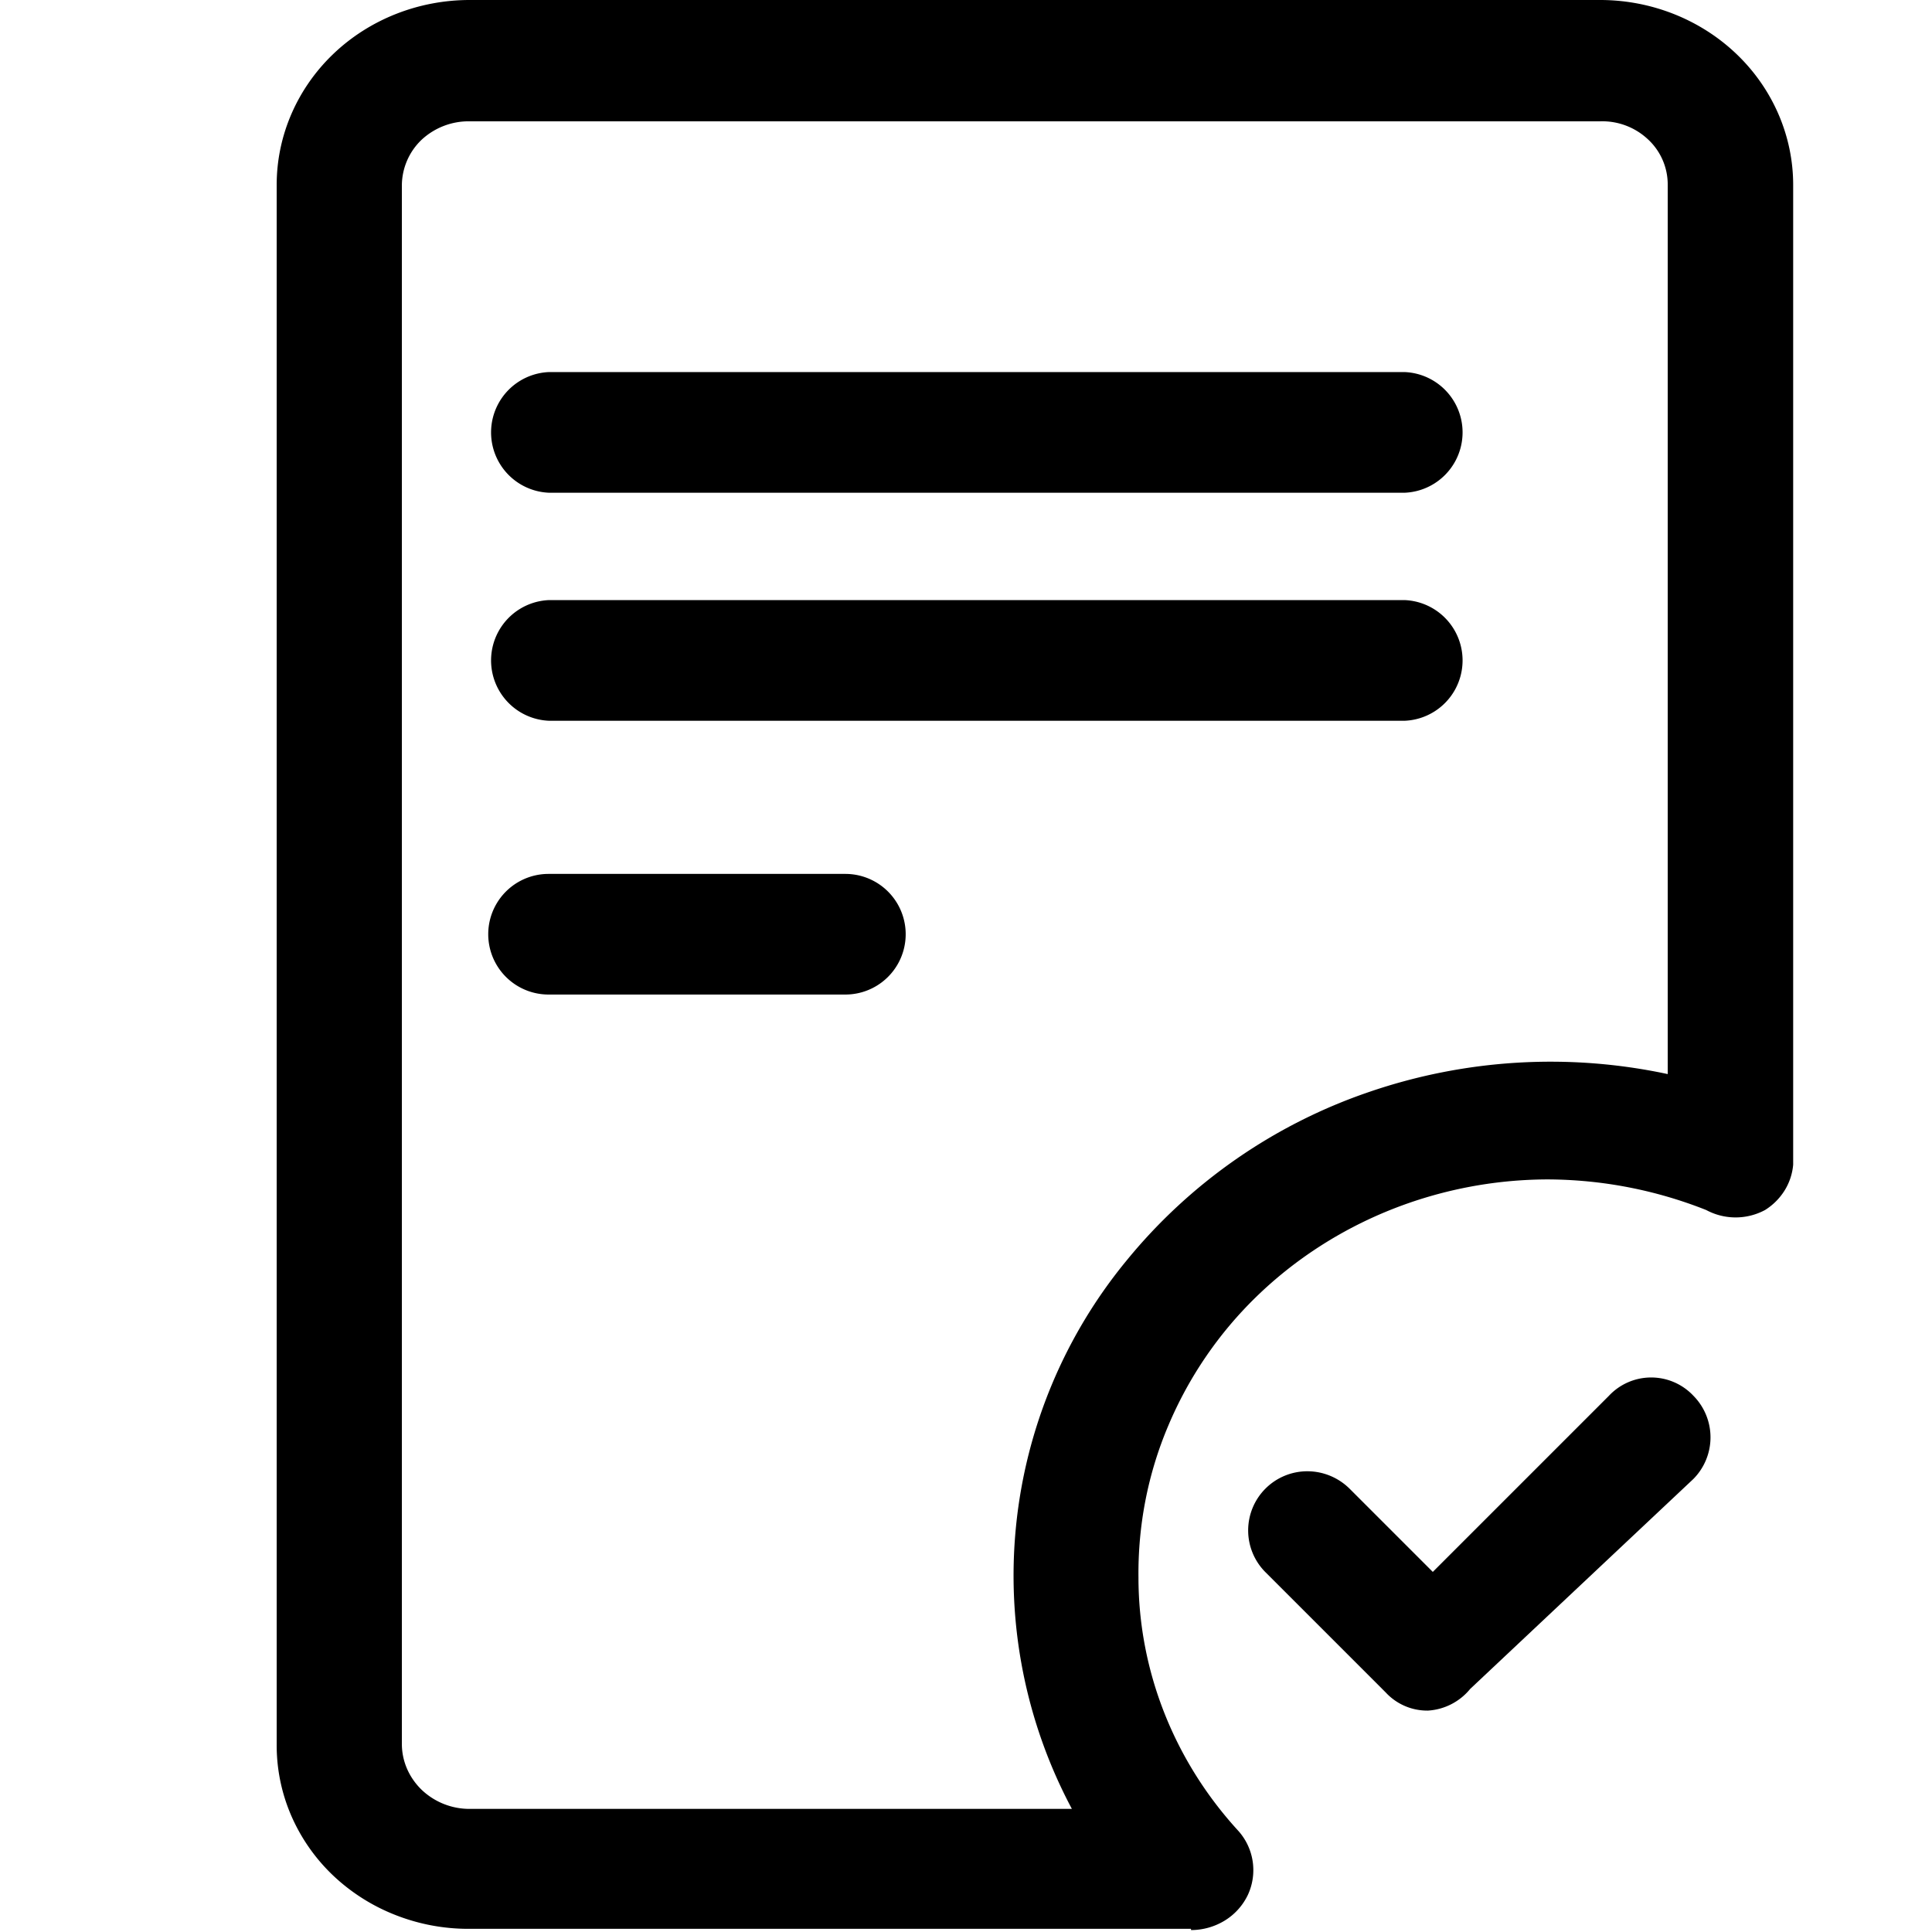
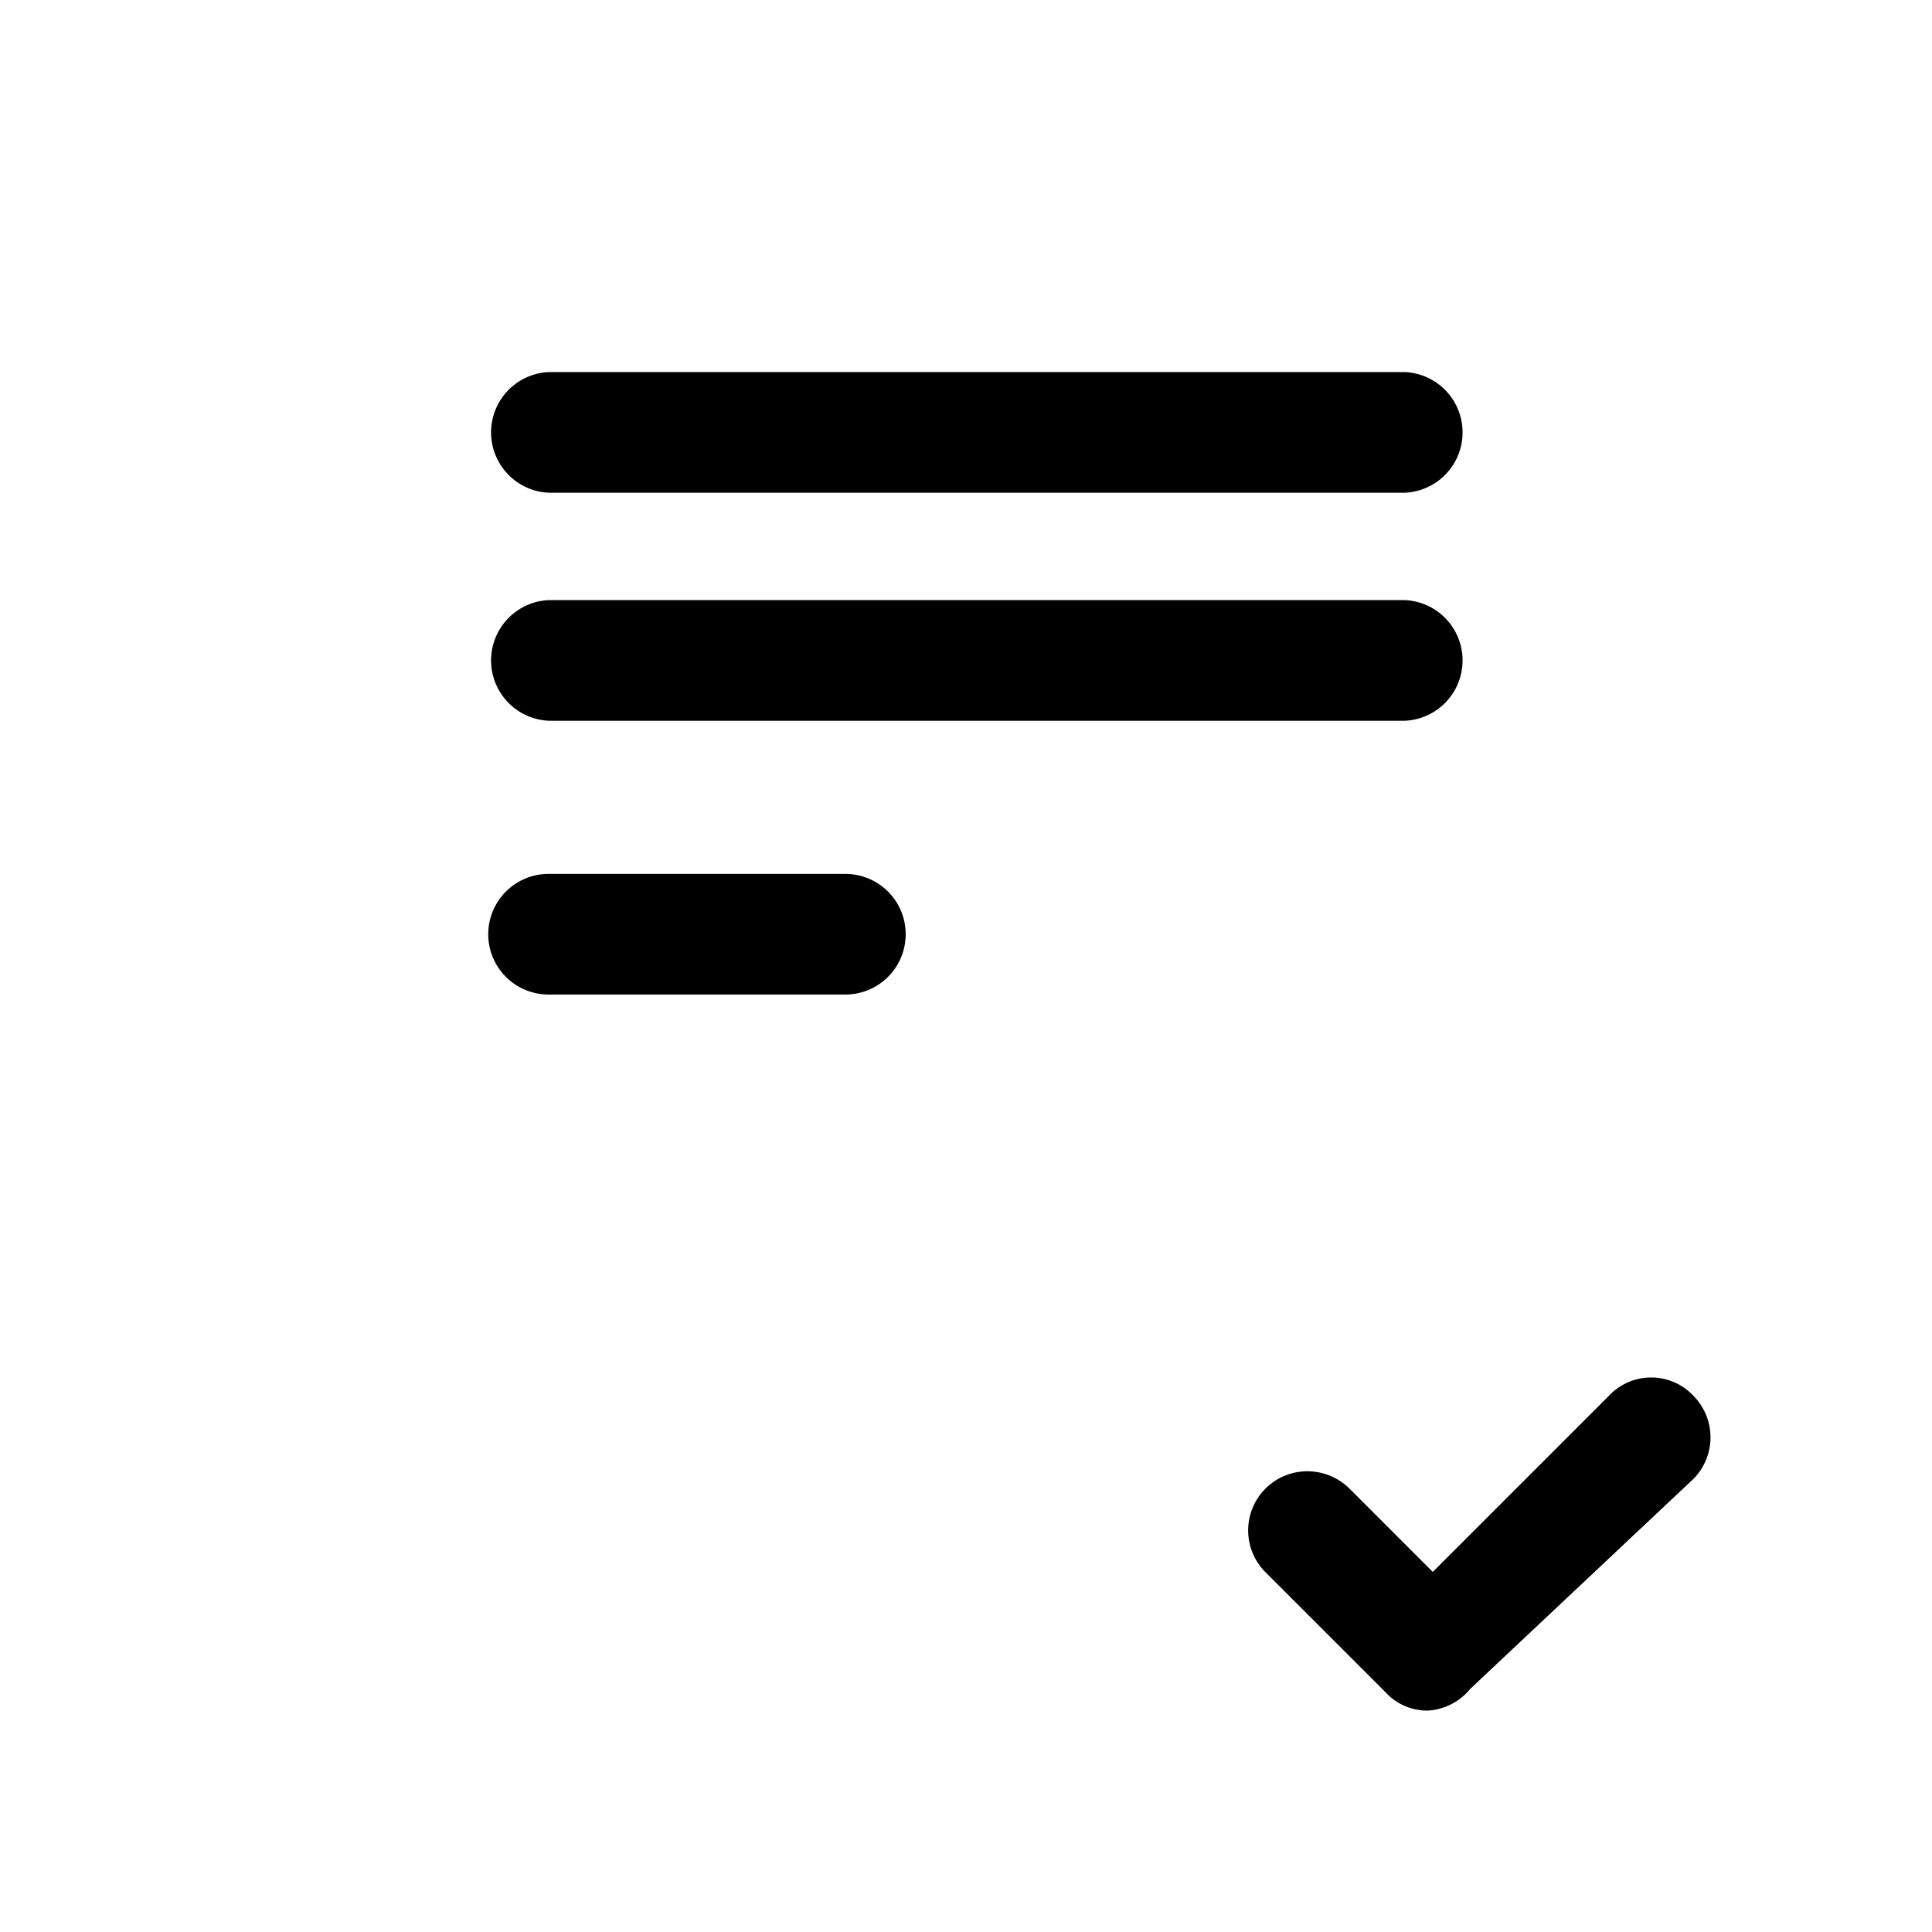
<svg xmlns="http://www.w3.org/2000/svg" t="1713593953149" class="icon" viewBox="0 0 1024 1024" version="1.1" p-id="3009" width="200" height="200">
-   <path d="M631.25 1022.319H248.949a105.513 105.513 0 0 1-39.312-7.307 102.078 102.078 0 0 1-33.32-21.19 97.183 97.183 0 0 1-22.14-31.931A93.822 93.822 0 0 1 146.651 924.333V97.914c0-25.94 10.814-50.93 29.959-69.27C195.827 10.23 221.913 0 248.949 0h599.172c27.036 0 53.122 10.303 72.339 28.716 19.144 18.341 29.959 43.33 29.959 69.27v519.307a30.909 30.909 0 0 1-4.53 13.664 32.516 32.516 0 0 1-10.376 10.376 32.954 32.954 0 0 1-31.201 0 230.097 230.097 0 0 0-84.03-16.221 225.859 225.859 0 0 0-83.665 16.295c-26.451 10.668-50.491 26.232-70.658 45.815a207.81 207.81 0 0 0-46.765 68.466c-10.814 25.501-16.075 52.829-15.783 80.377 0 49.395 18.852 97.183 52.903 134.302a31.201 31.201 0 0 1 5.042 34.051 32.297 32.297 0 0 1-12.203 13.518 34.343 34.343 0 0 1-17.902 5.042v-0.658zM248.949 64.301a36.608 36.608 0 0 0-25.428 9.718 33.685 33.685 0 0 0-10.522 24.113V924.333c0 9.134 3.8 17.829 10.522 24.332a36.754 36.754 0 0 0 25.428 10.084h319.169a262.759 262.759 0 0 1 29.009-290.672 284.388 284.388 0 0 1 128.457-89.291 296.59 296.59 0 0 1 158.342-9.499V97.914a32.589 32.589 0 0 0-10.522-24.113A35.366 35.366 0 0 0 848.121 64.301H248.949z" fill="currentColor" p-id="3010" />
  <path d="M756.857 906.65a29.959 29.959 0 0 1-22.359-9.572l-63.936-63.936a31.347 31.347 0 0 1 22.359-53.341c8.403 0 16.441 3.361 22.359 9.207l44.134 44.134 93.383-93.383a30.689 30.689 0 0 1 44.719 0 31.347 31.347 0 0 1 0 44.134l-118.3 111.285a31.347 31.347 0 0 1-22.359 11.472zM448.064 527.125H290.745a31.931 31.931 0 1 1 0-63.936h157.319a31.931 31.931 0 1 1 0 63.936z m296.663-265.974H290.745a32.005 32.005 0 0 1 0-63.936h453.983a32.005 32.005 0 0 1 0 63.936z m0 120.857H290.745a32.005 32.005 0 0 1 0-63.936h453.983a32.005 32.005 0 0 1 0 63.936z" fill="currentColor" p-id="3011" />
</svg>